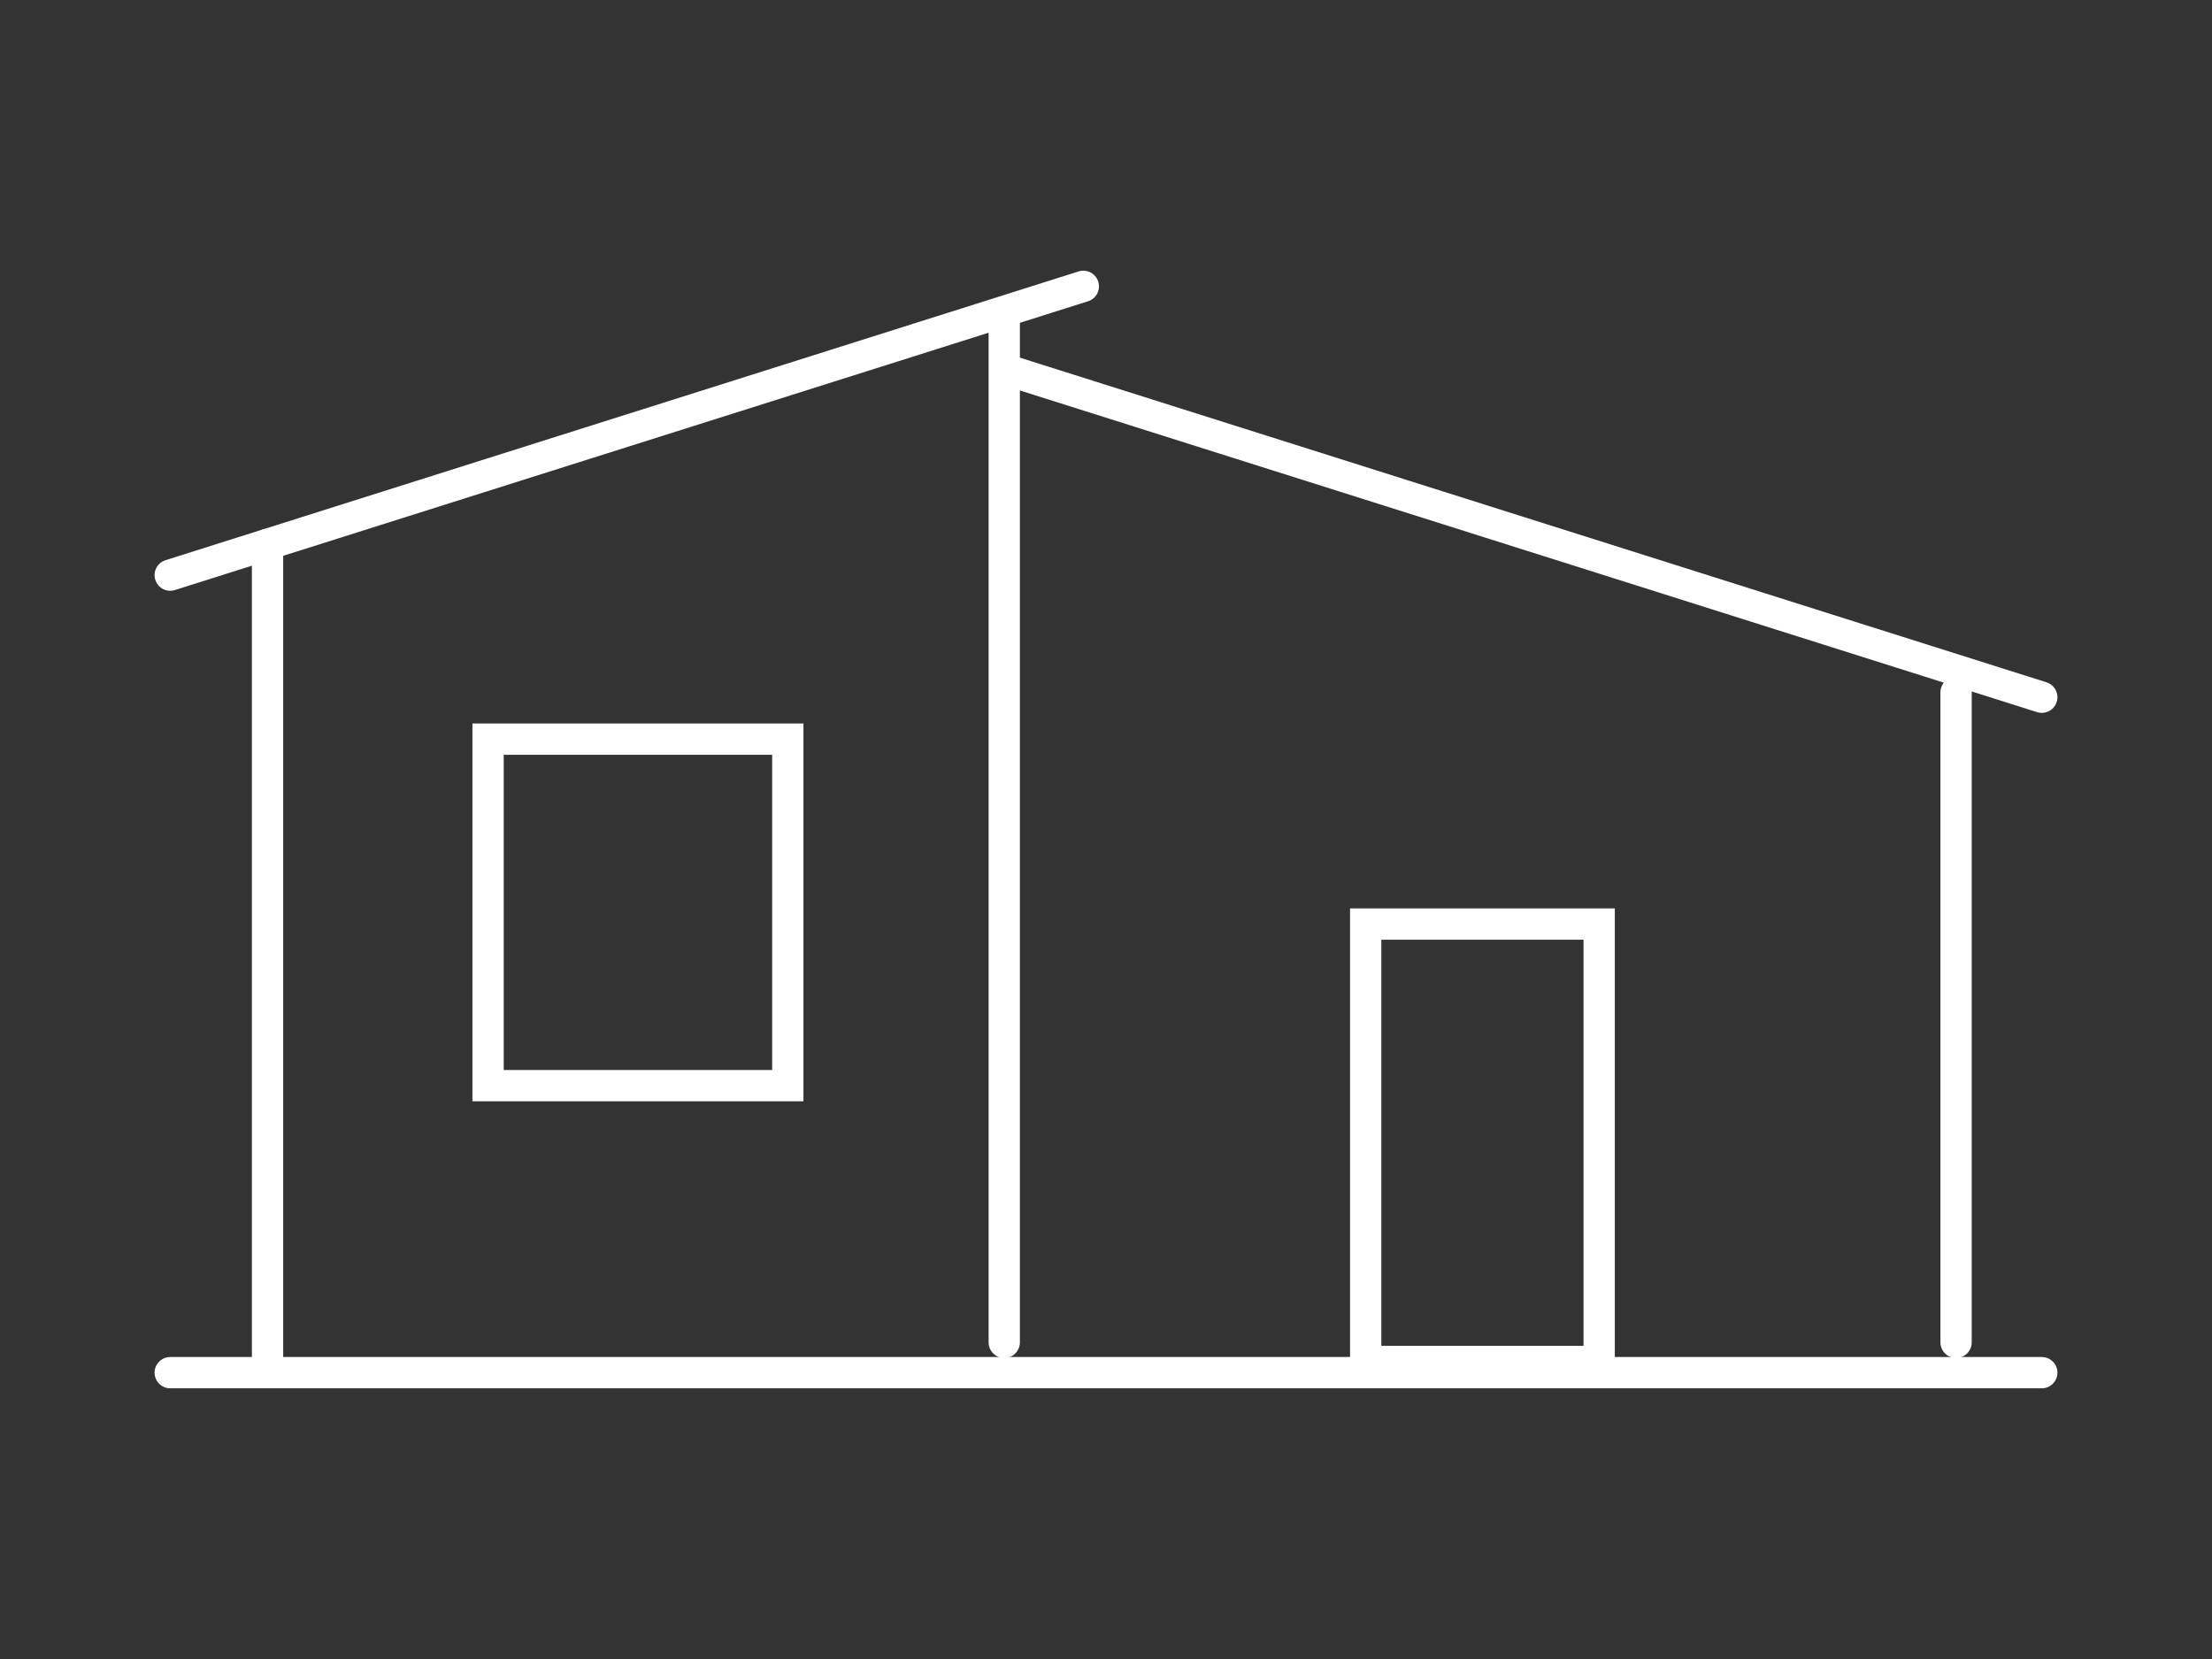
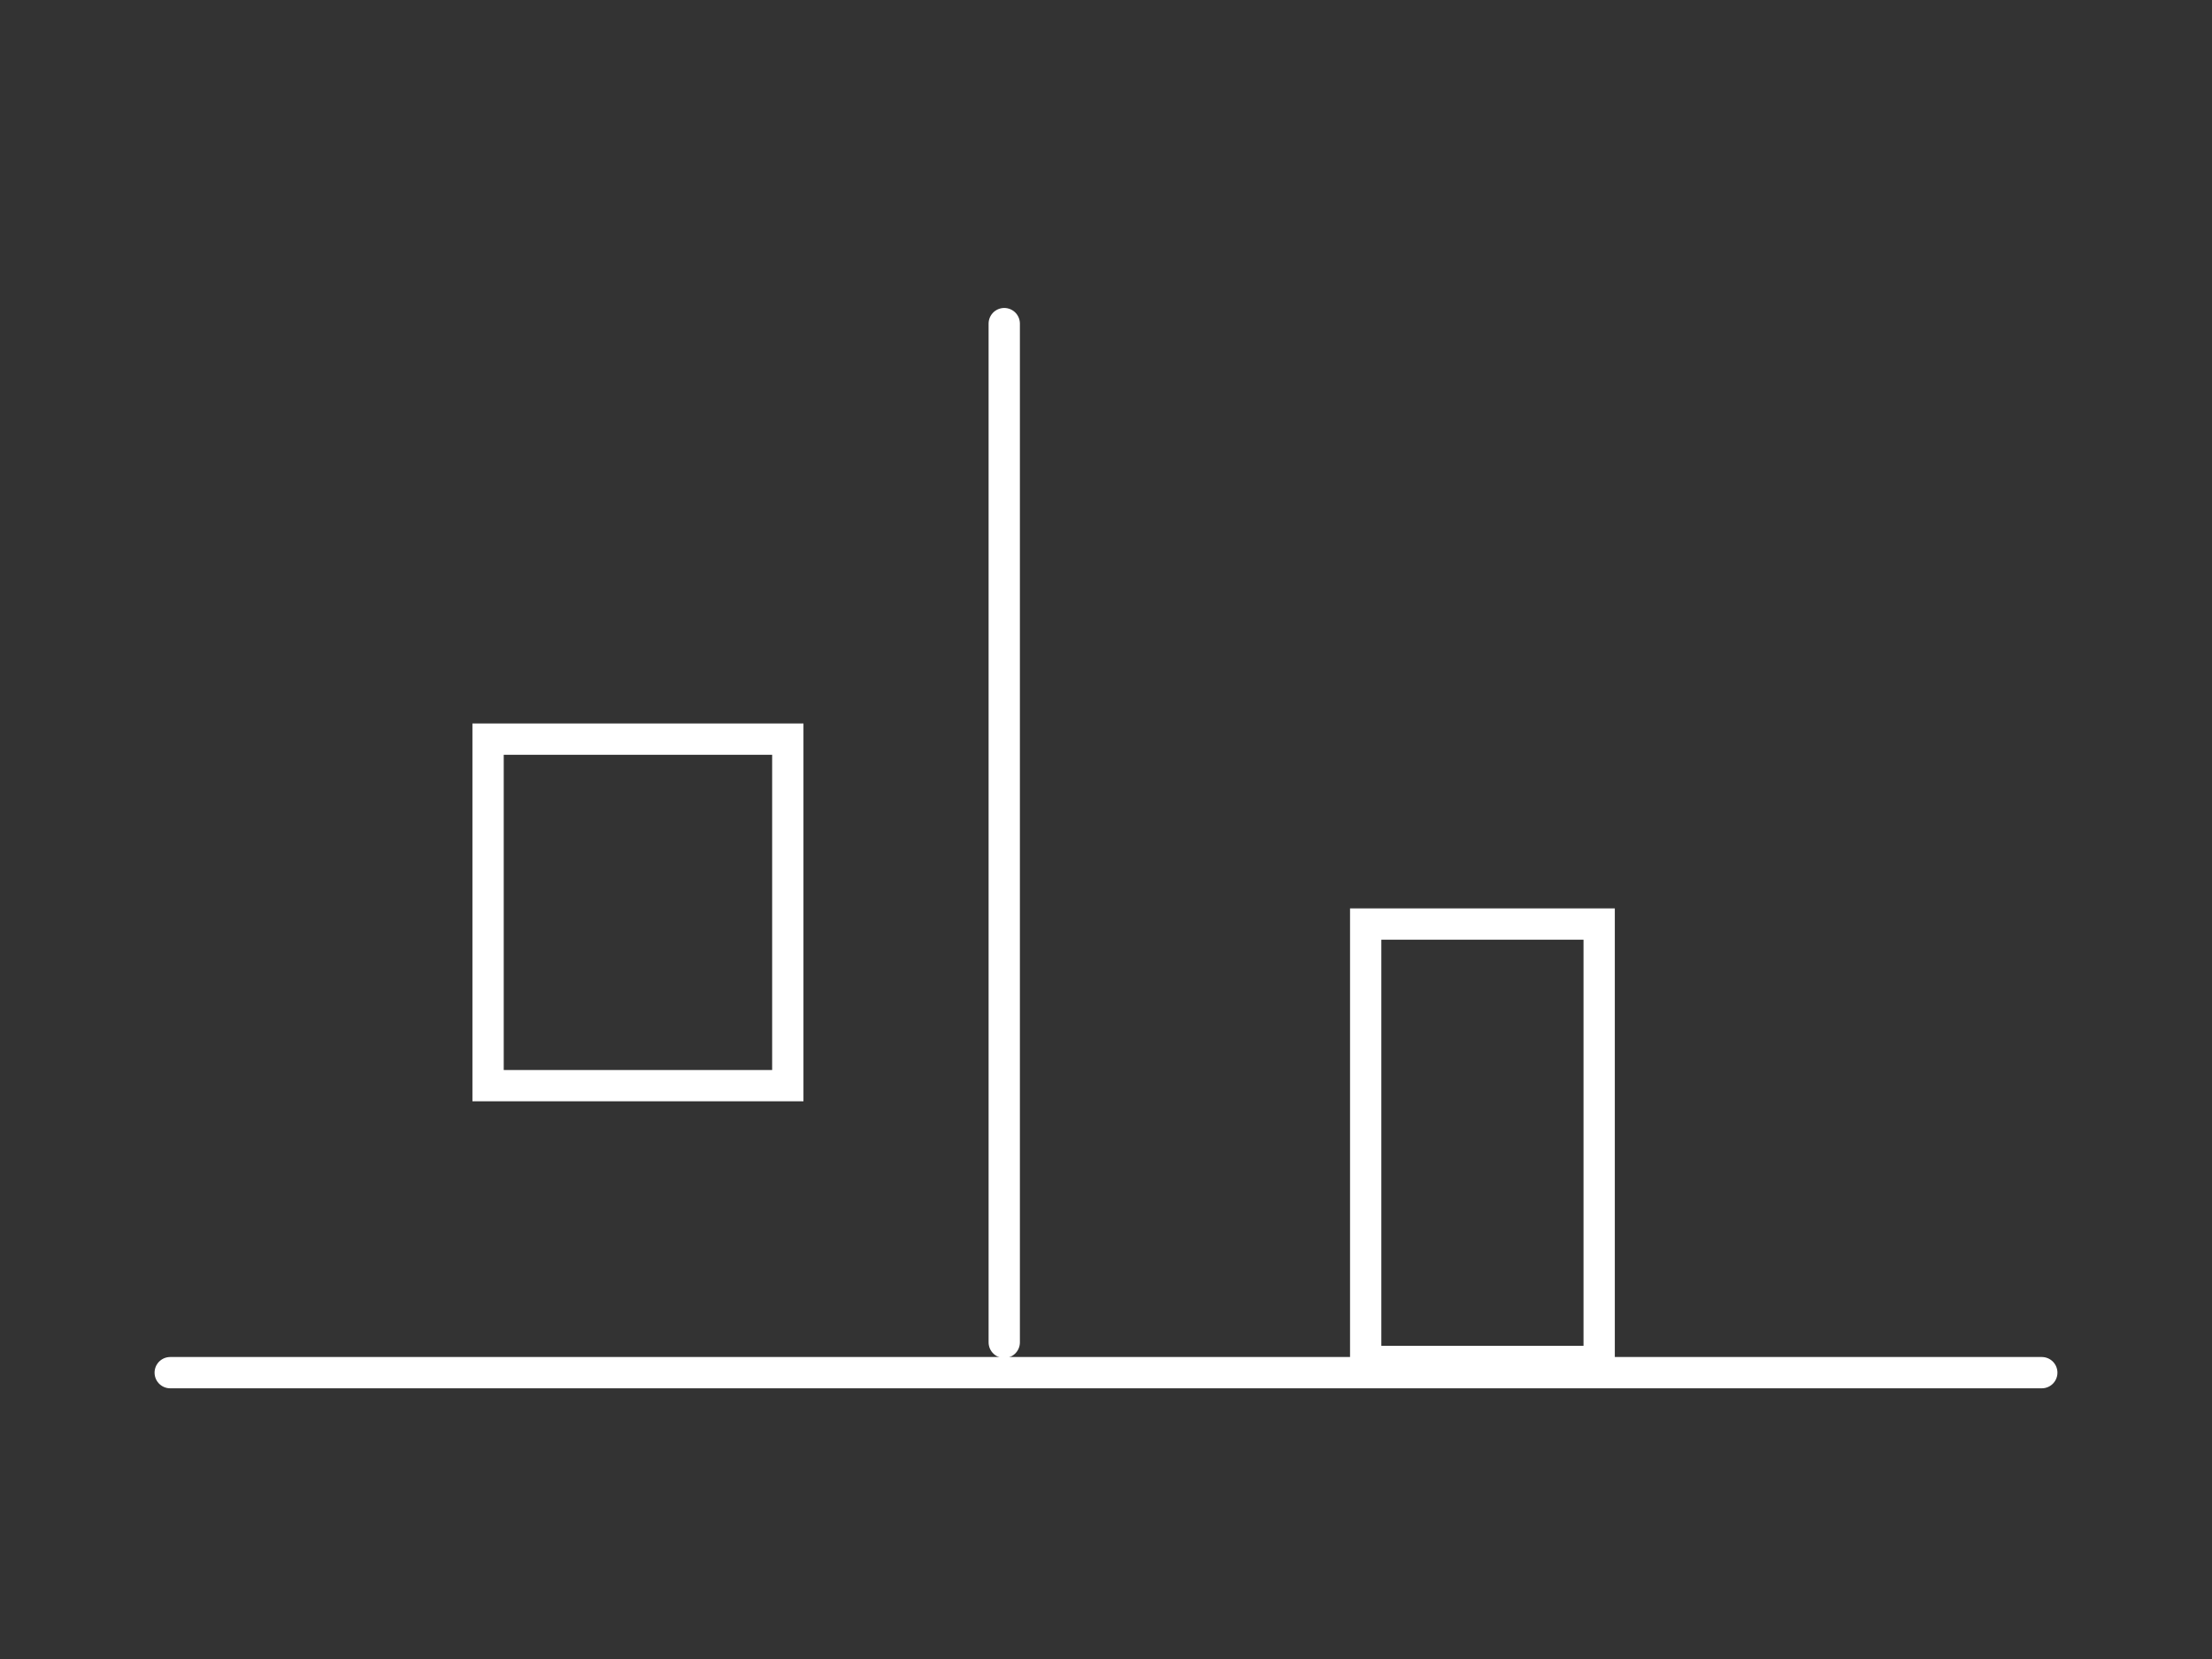
<svg xmlns="http://www.w3.org/2000/svg" viewBox="0 0 200 150">
  <rect x="0" y="0" width="200" height="150" fill="#333333" stroke="none" />
  <defs>
    <style>.cls-1{fill:none;stroke:#fff;stroke-linecap:round;stroke-miterlimit:10;stroke-width:2.83px;}</style>
  </defs>
  <g id="Layer_2" data-name="Layer 2">
-     <line class="cls-1" x1="24.19" y1="122.99" x2="24.19" y2="49.22" />
-     <line class="cls-1" x1="176.86" y1="121.37" x2="176.86" y2="62.6" />
    <line class="cls-1" x1="15.39" y1="124.11" x2="184.61" y2="124.11" />
    <line class="cls-1" x1="90.8" y1="121.37" x2="90.8" y2="29.26" />
-     <line class="cls-1" x1="15.39" y1="52" x2="97.95" y2="25.89" />
-     <line class="cls-1" x1="91.55" y1="33.61" x2="184.61" y2="63.04" />
    <rect class="cls-1" x="123.48" y="83.55" width="21.11" height="39.55" />
    <rect class="cls-1" x="42.02" y="68.95" width="31.33" height="27.1" transform="translate(-24.82 140.18) rotate(-90)" />
  </g>
</svg>